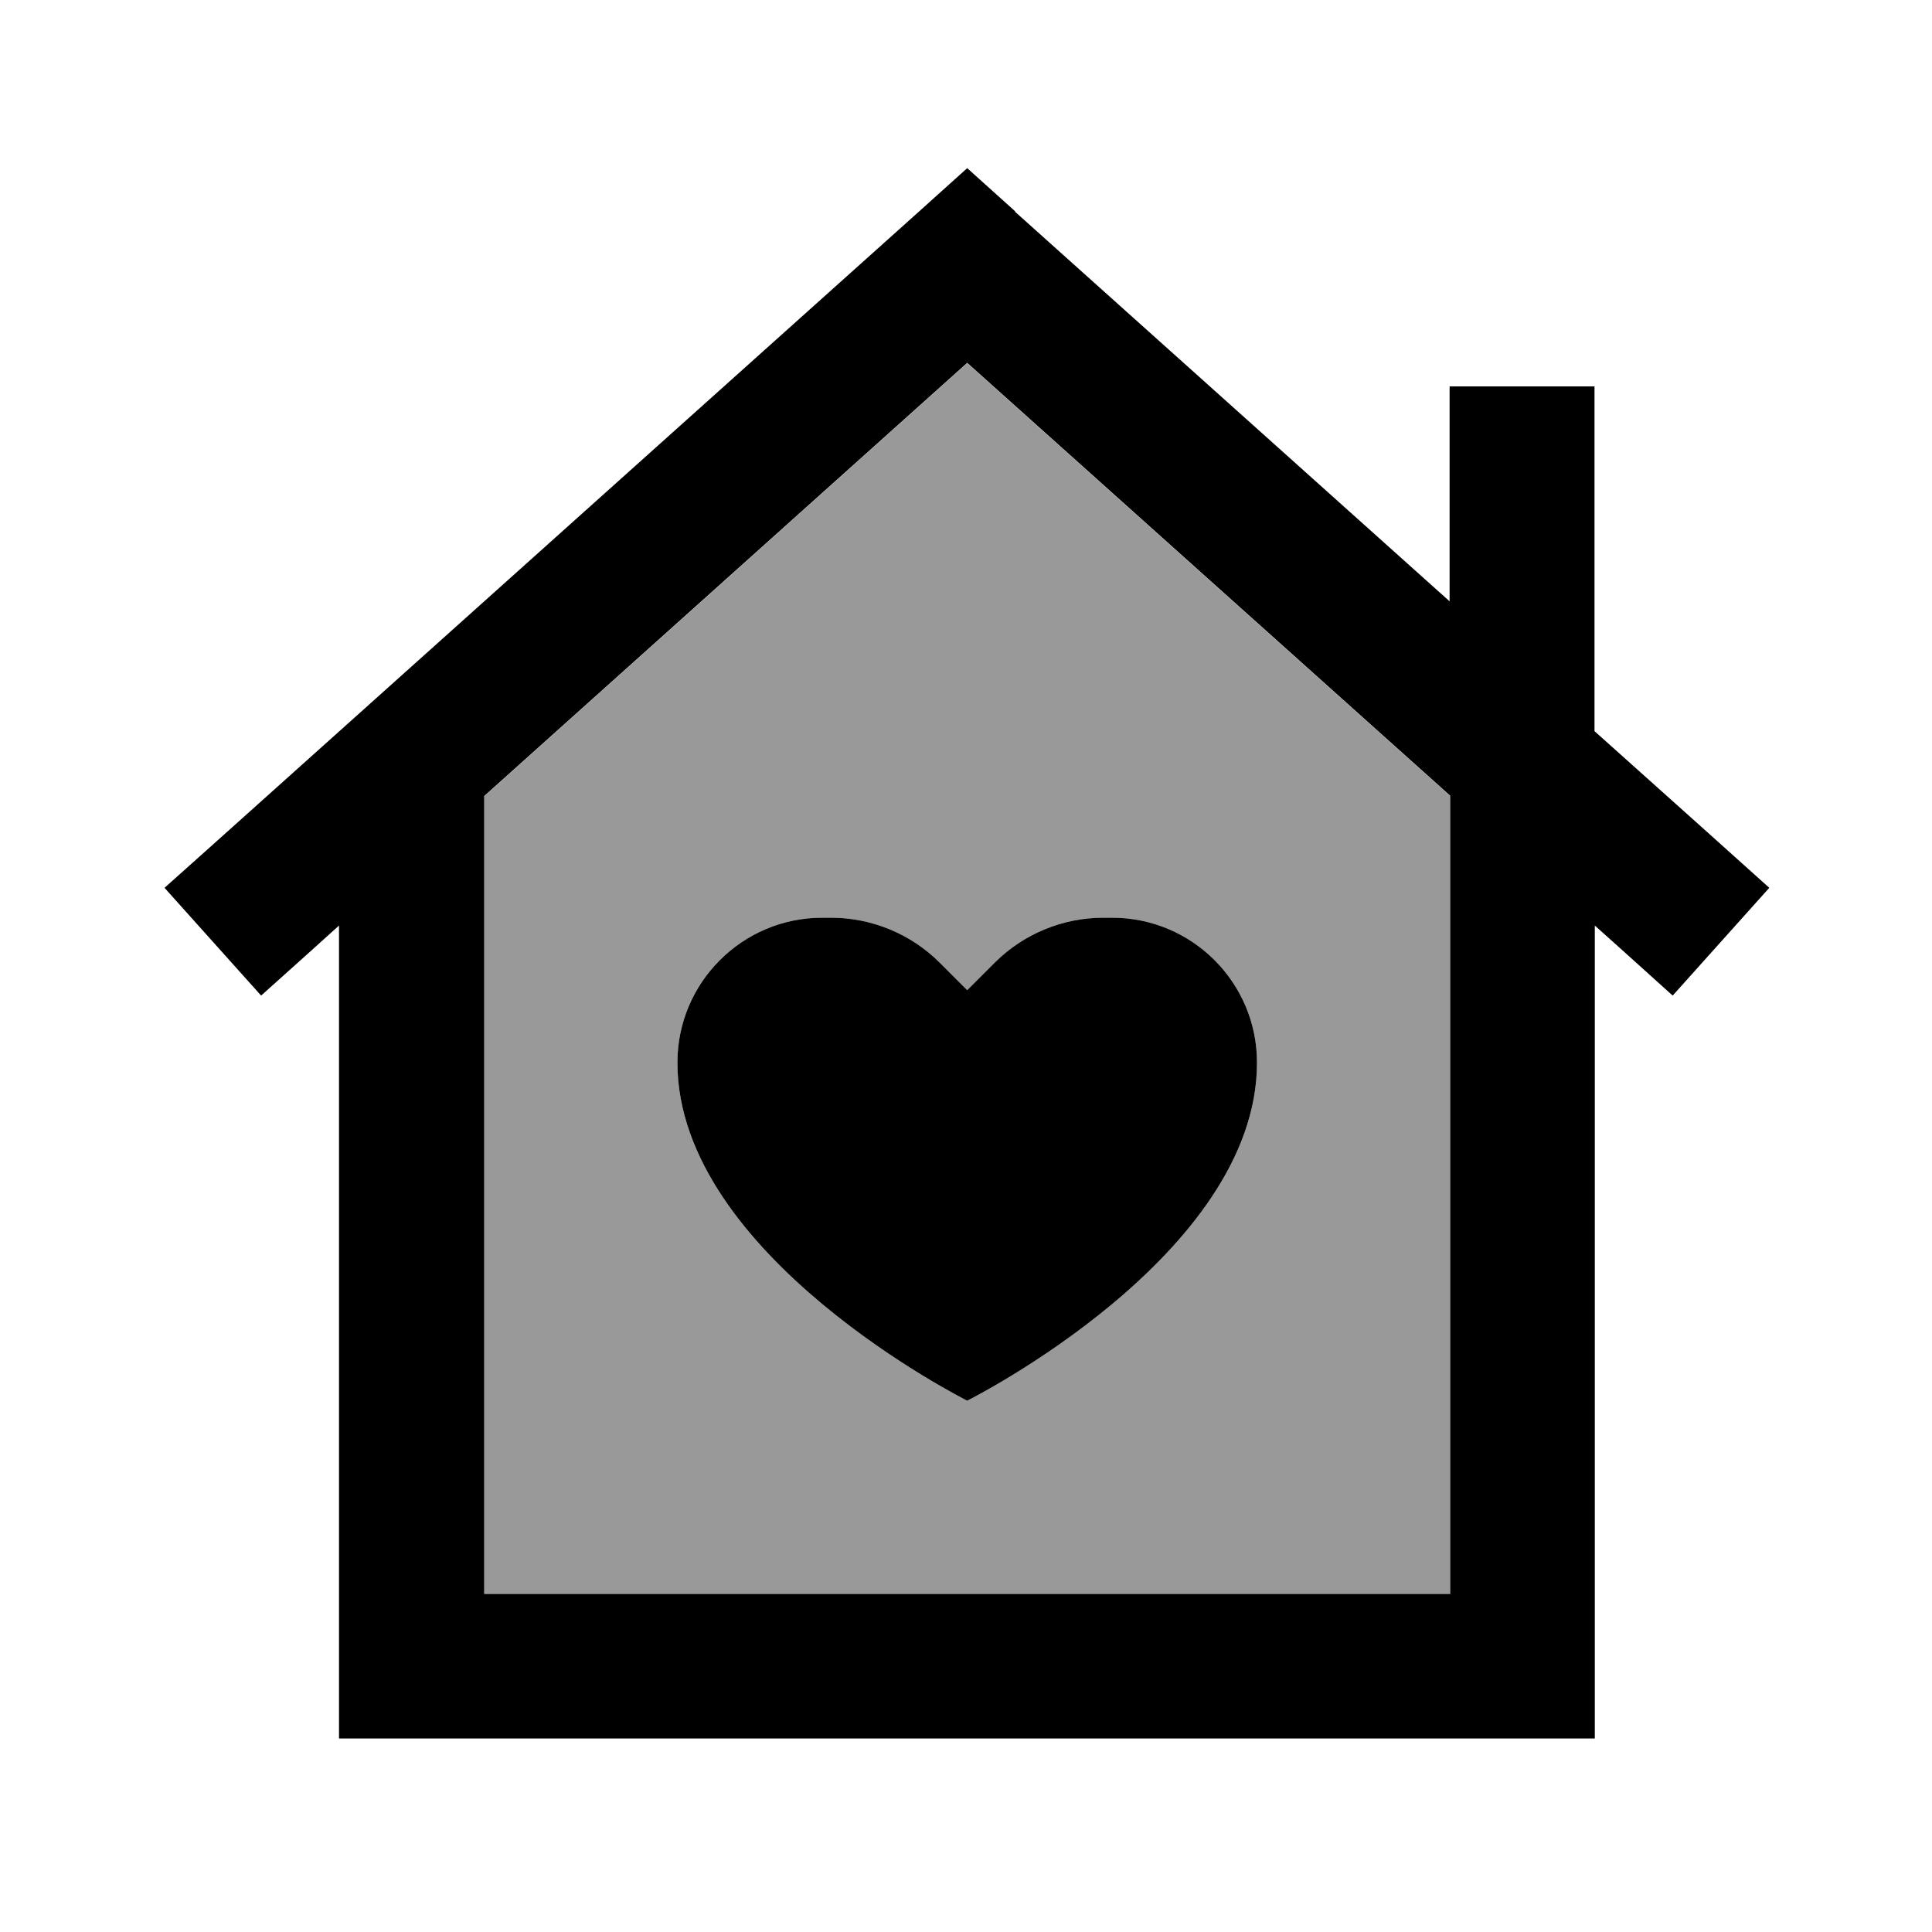
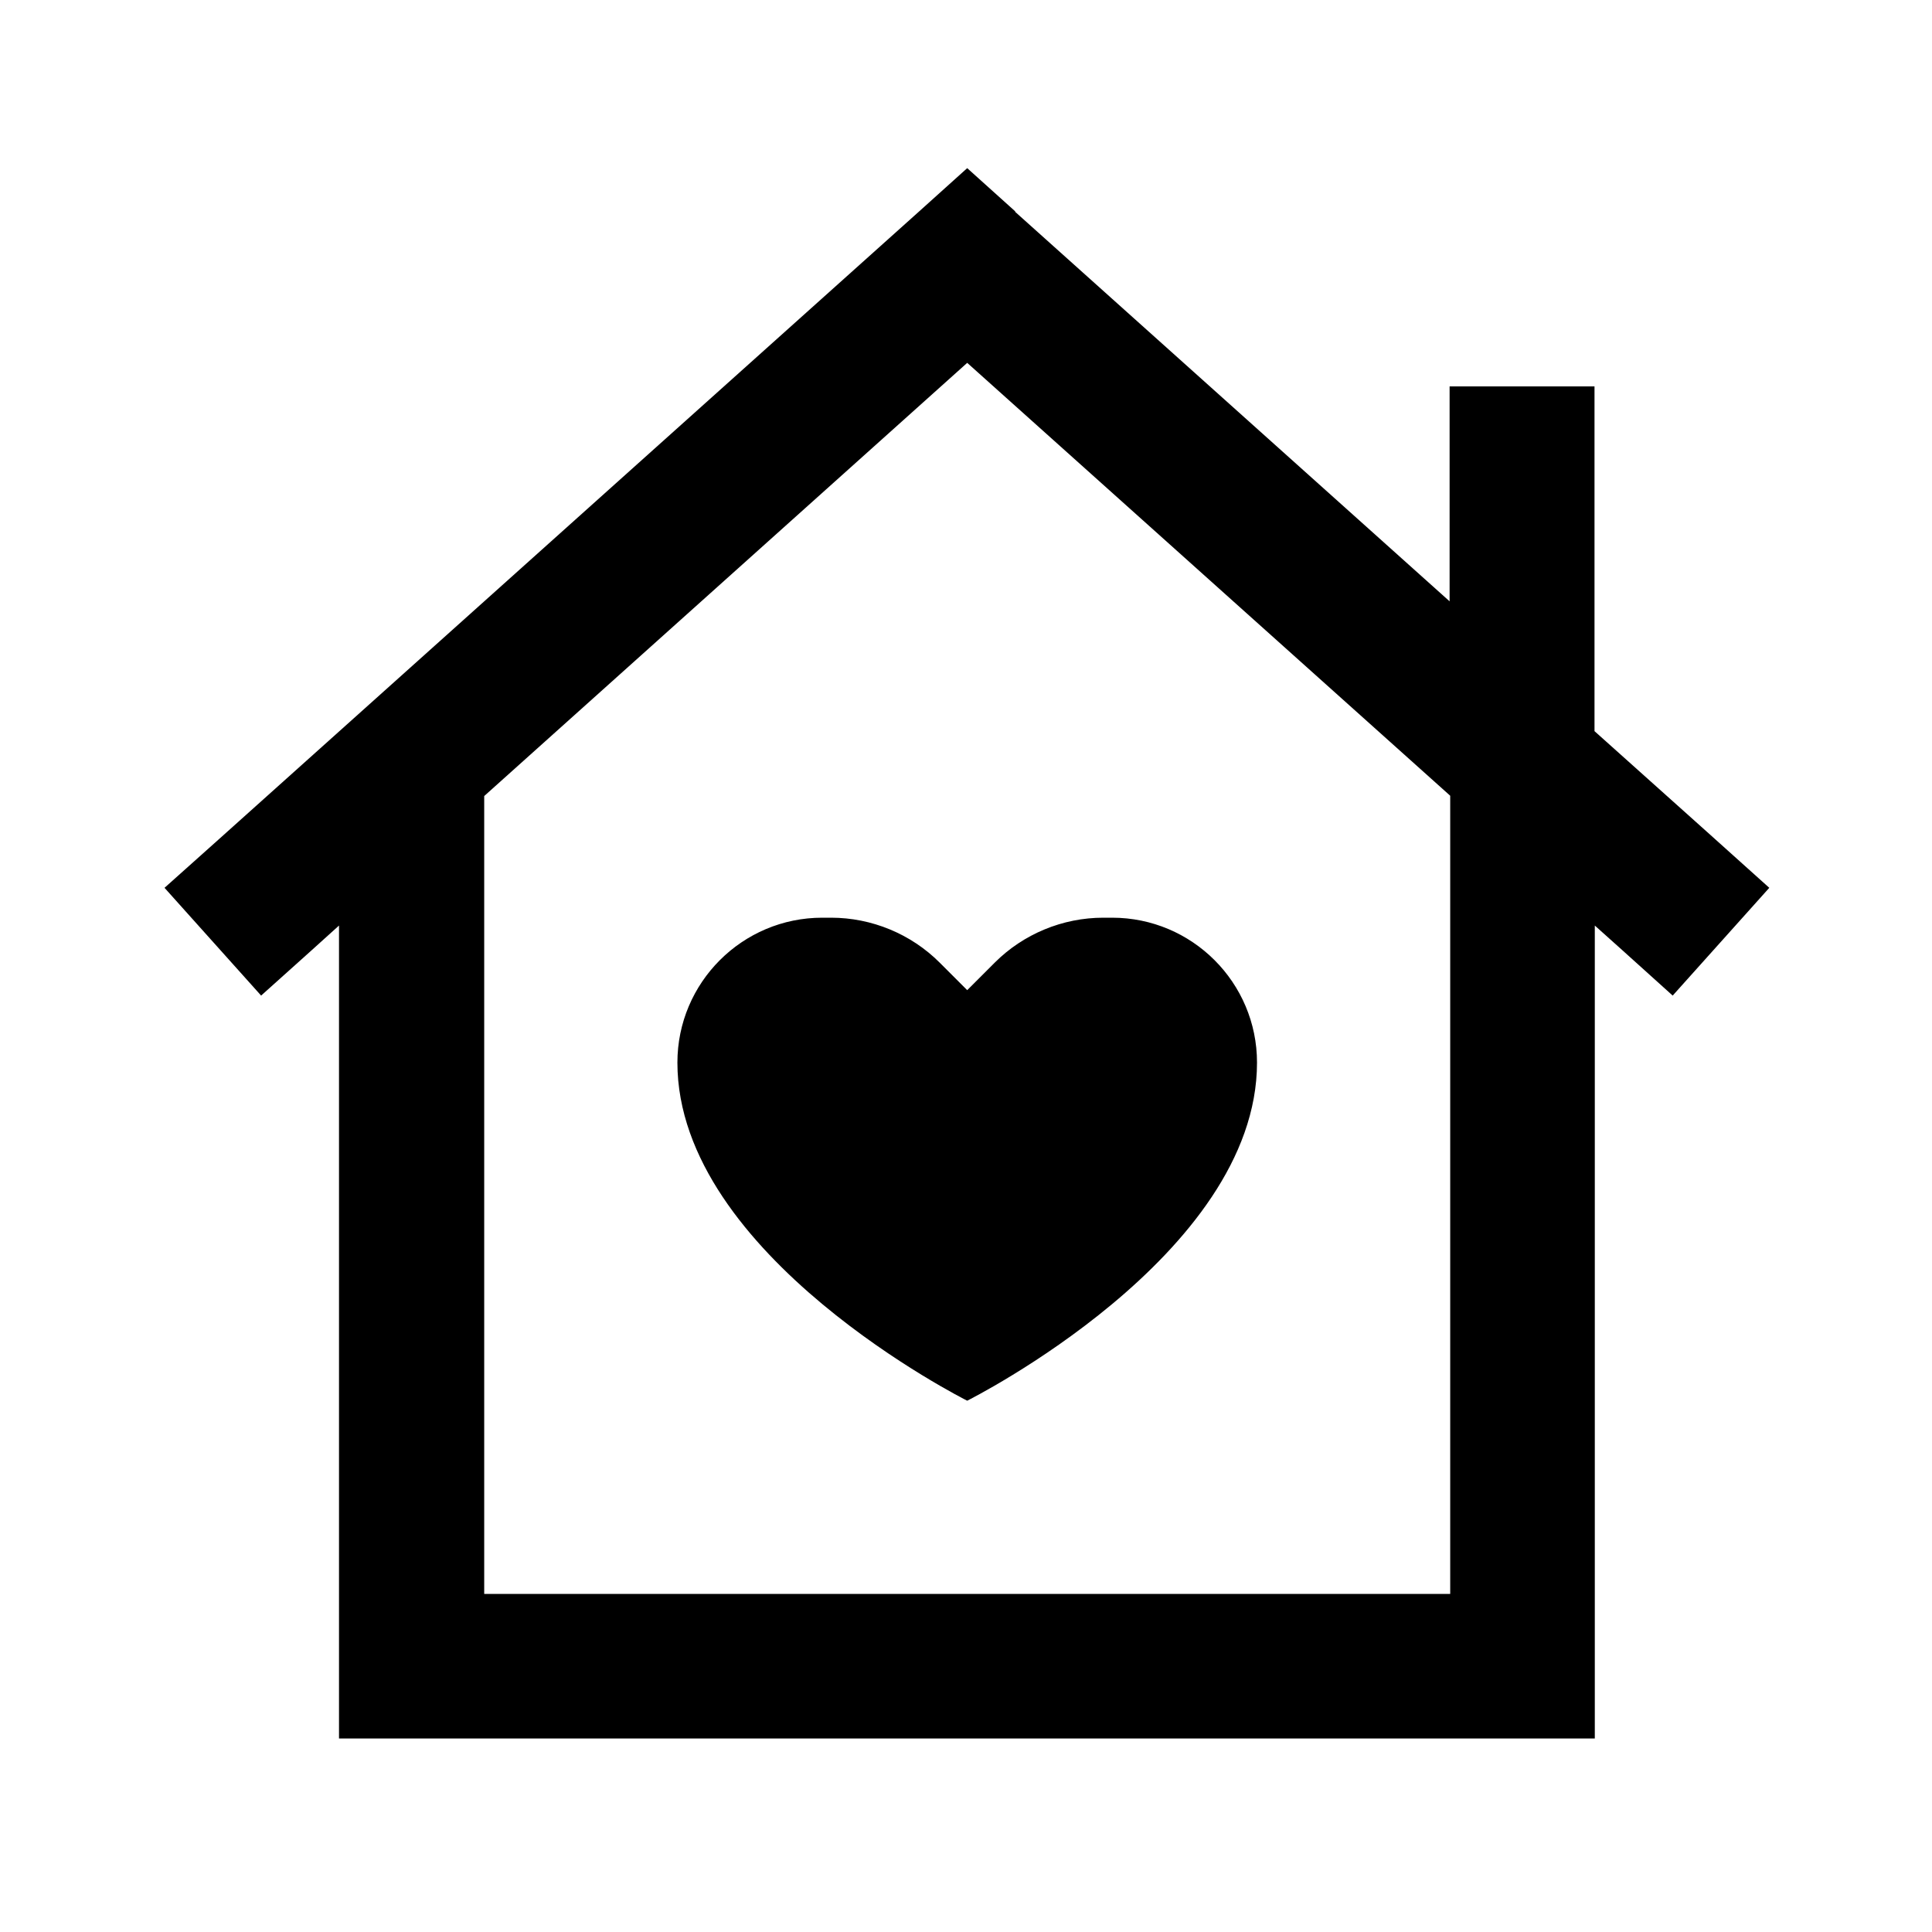
<svg xmlns="http://www.w3.org/2000/svg" viewBox="0 0 640 640">
-   <path opacity=".4" fill="currentColor" d="M160.4 263.7L160.4 528L480.4 528L480.4 263.7L320.4 120.3L160.4 263.8zM224.4 352C224.4 325.5 245.9 304 272.4 304L275.3 304C288.8 304 301.8 309.4 311.3 318.9L320.4 328L329.5 318.9C339 309.4 352 304 365.5 304L368.4 304C394.9 304 416.4 325.5 416.4 352C416.4 416 320.4 464 320.4 464C320.4 464 224.4 416 224.4 352z" />
  <path fill="currentColor" d="M336.4 70.1L320.4 55.7L304.4 70.1L72.4 278.1L54.5 294.1L86.5 329.8C100.1 317.6 108.7 309.9 112.3 306.6L112.3 575.9L528.3 575.9L528.3 306.6C532 309.9 540.6 317.6 554.1 329.8L586.1 294.1C577.9 286.7 558.6 269.4 528.2 242.2L528.2 128L480.2 128L480.2 199.2L336.2 70.1zM480.4 263.7L480.4 528L160.4 528L160.4 263.7L320.4 120.2L480.4 263.6zM311.3 318.9C301.8 309.4 288.8 304 275.3 304L272.4 304C245.9 304 224.4 325.5 224.4 352C224.4 416 320.4 464 320.4 464C320.4 464 416.4 416 416.4 352C416.4 325.5 394.9 304 368.4 304L365.5 304C352 304 339 309.4 329.5 318.9L320.4 328L311.3 318.9z" />
</svg>